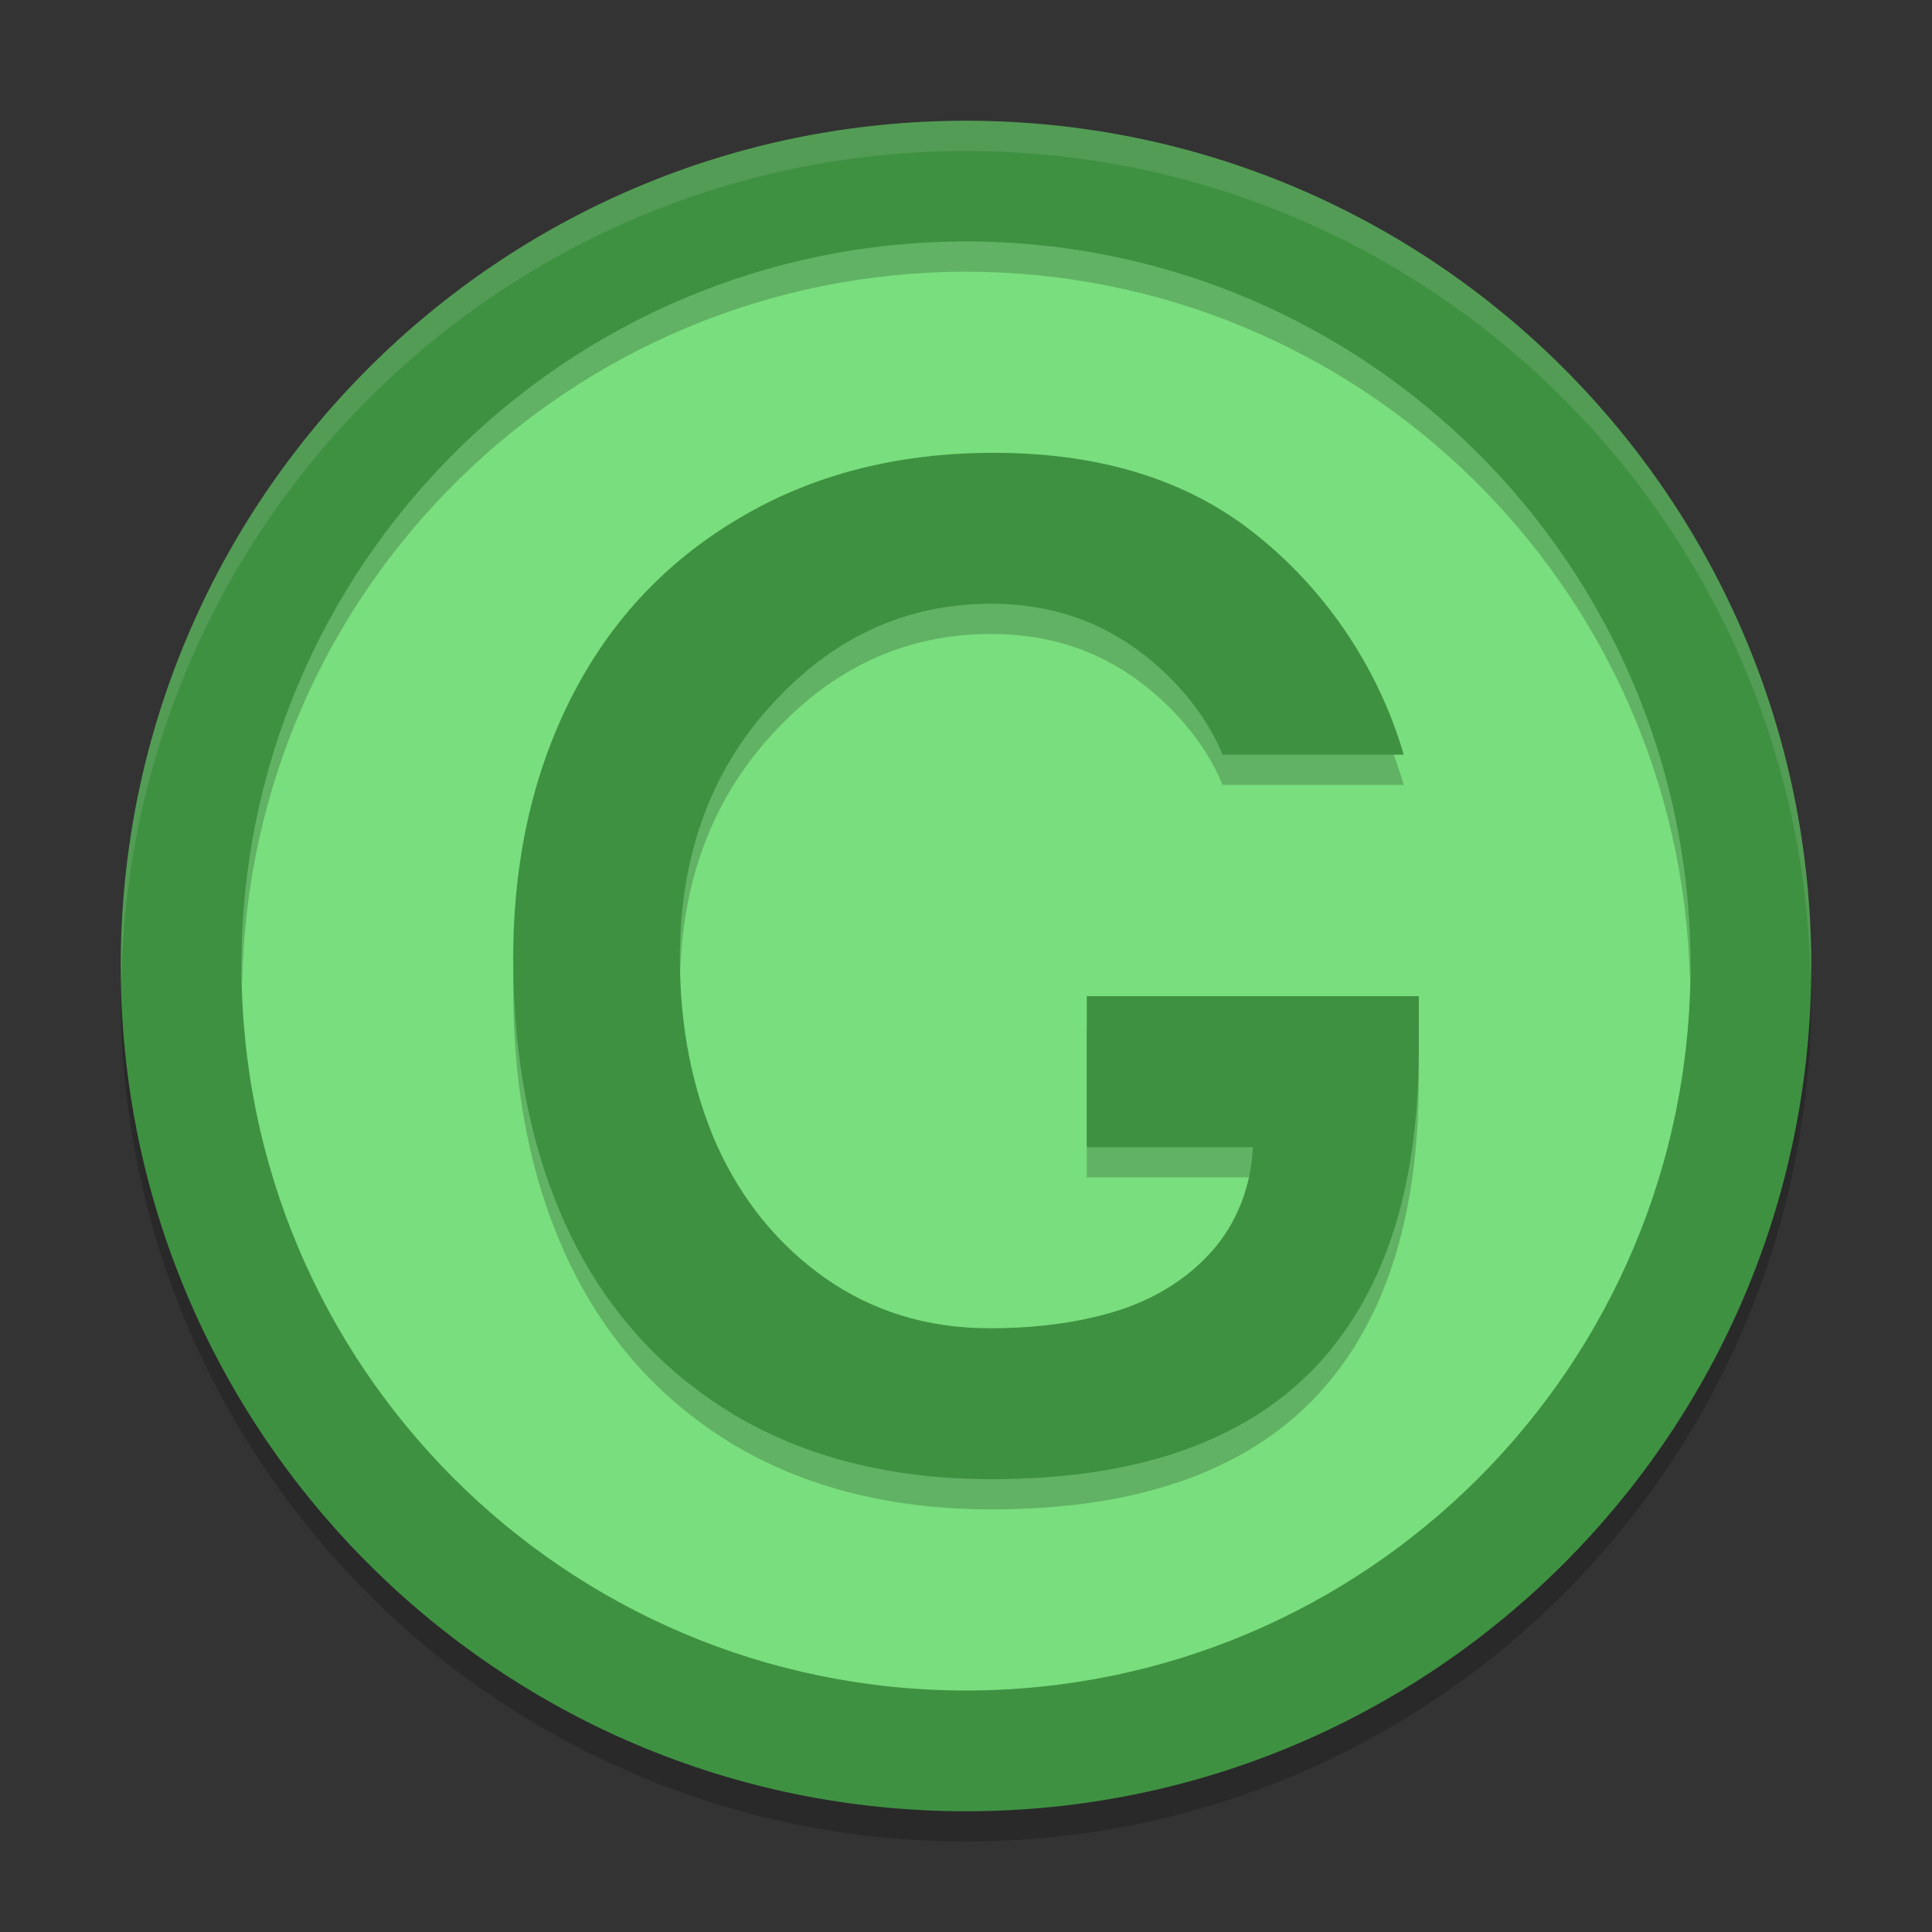
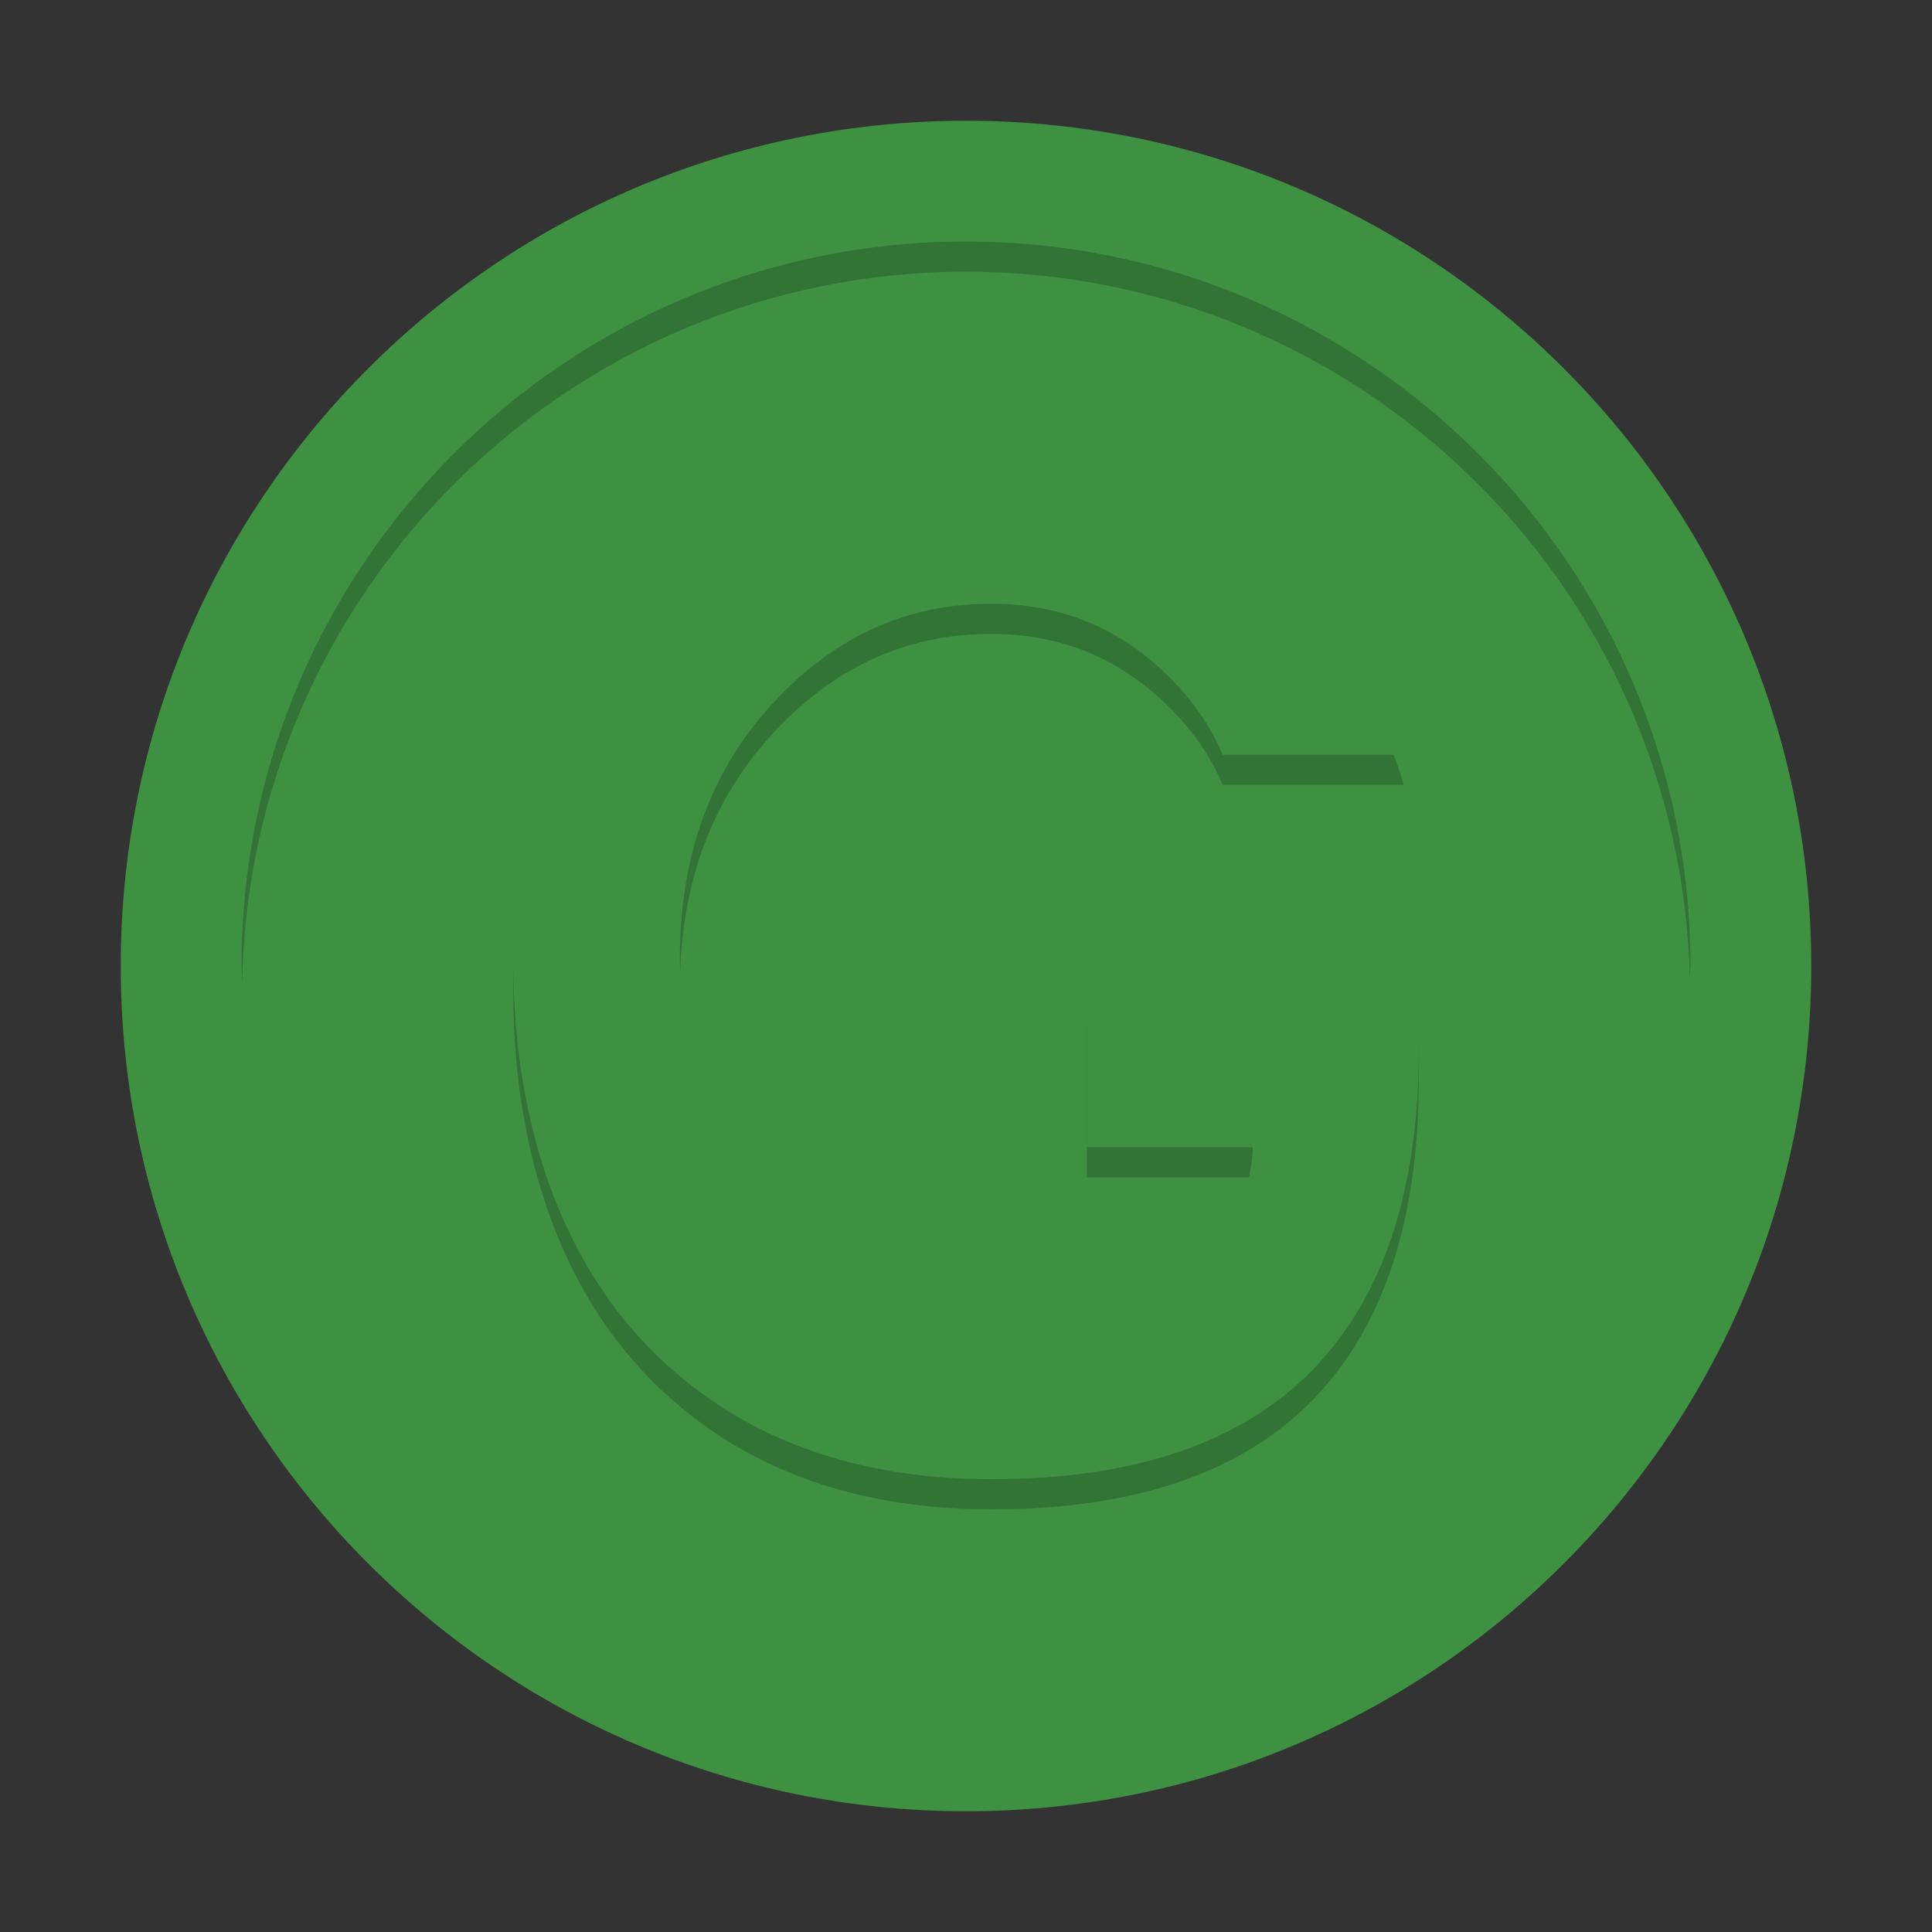
<svg xmlns="http://www.w3.org/2000/svg" xmlns:xlink="http://www.w3.org/1999/xlink" width="384pt" height="384pt" version="1.1" viewBox="0 0 384 384">
  <rect x="0" y="0" width="384" height="384" fill="#333333" stroke="none" />
  <defs>
    <filter id="alpha" width="100%" height="100%" x="0%" y="0%" filterUnits="objectBoundingBox">
      <feColorMatrix in="SourceGraphic" type="matrix" values="0 0 0 0 1 0 0 0 0 1 0 0 0 0 1 0 0 0 1 0" />
    </filter>
    <mask id="mask0">
      <g filter="url(#alpha)">
        <rect width="384" height="384" x="0" y="0" style="fill:rgb(0%,0%,0%);fill-opacity:0.2" />
      </g>
    </mask>
    <clipPath id="clip1">
-       <rect width="384" height="384" x="0" y="0" />
-     </clipPath>
+       </clipPath>
    <g id="surface5" clip-path="url(#clip1)">
      <path style="fill:rgb(0%,0%,0%)" d="M 360 198 C 360 290.785 284.785 366 192 366 C 99.215 366 24 290.785 24 198 C 24 105.215 99.215 30 192 30 C 284.785 30 360 105.215 360 198 Z M 360 198" />
    </g>
    <mask id="mask1">
      <g filter="url(#alpha)">
        <rect width="384" height="384" x="0" y="0" style="fill:rgb(0%,0%,0%);fill-opacity:0.2" />
      </g>
    </mask>
    <clipPath id="clip2">
      <rect width="384" height="384" x="0" y="0" />
    </clipPath>
    <g id="surface8" clip-path="url(#clip2)">
      <path style="fill:rgb(0%,0%,0%)" d="M 281.992 214.578 C 281.992 242.688 274.906 263.973 260.738 278.438 C 246.57 292.805 225.355 300 197.105 300 C 177.23 300 160.062 295.676 145.613 287.027 C 131.262 278.297 120.402 266.195 113.039 250.734 C 105.68 235.176 102 217.121 102 196.559 C 102 177.094 105.863 159.762 113.59 144.57 C 121.32 129.379 132.457 117.508 146.996 108.957 C 161.539 100.316 178.375 96 197.523 96 C 218.598 96 235.852 101.316 249.285 111.961 C 262.809 122.605 273.762 137.988 279.004 156 L 243.004 156 C 239.602 147.633 232.719 139.664 224.715 134.203 C 216.707 128.742 207.461 126 196.973 126 C 180.039 126 165.5 132.703 153.352 146.074 C 141.207 159.355 135.133 176.141 135.133 196.426 L 135.133 196.43 C 135.133 210.074 137.57 222.445 142.449 233.547 C 147.418 244.551 154.598 253.375 163.984 260.016 C 173.461 266.656 184.367 270 196.699 270 C 206.359 270 214.918 268.797 222.371 266.43 C 229.918 263.973 236.086 260.062 240.871 254.695 C 245.746 249.234 248.73 241.734 249.004 234 L 216.004 234 L 216.004 204 L 282.004 204" />
    </g>
    <mask id="mask2">
      <g filter="url(#alpha)">
        <rect width="384" height="384" x="0" y="0" style="fill:rgb(0%,0%,0%);fill-opacity:0.2" />
      </g>
    </mask>
    <clipPath id="clip3">
      <rect width="384" height="384" x="0" y="0" />
    </clipPath>
    <g id="surface11" clip-path="url(#clip3)">
      <path style="fill:rgb(0%,0%,0%)" d="M 192 48 C 112.473 48 48 112.473 48 192 C 48.027 193.164 48.07 194.328 48.129 195.492 C 49.496 116.996 113.488 54.059 191.996 54 C 270.133 54.047 333.977 116.395 335.871 194.508 C 335.922 193.672 335.961 192.836 335.996 192 C 335.996 112.473 271.527 48 191.996 48 Z M 192 48" />
    </g>
    <mask id="mask3">
      <g filter="url(#alpha)">
        <rect width="384" height="384" x="0" y="0" style="fill:rgb(0%,0%,0%);fill-opacity:0.102" />
      </g>
    </mask>
    <clipPath id="clip4">
      <rect width="384" height="384" x="0" y="0" />
    </clipPath>
    <g id="surface14" clip-path="url(#clip4)">
-       <path style="fill:rgb(100%,100%,100%)" d="M 192 24 C 99.215 24 24 99.215 24 192 C 24.031 193.172 24.074 194.344 24.129 195.516 C 25.484 103.754 100.227 30.062 191.996 30 C 283.375 30.047 357.957 103.125 359.871 194.484 C 359.918 193.656 359.961 192.828 359.996 192 C 359.996 99.215 284.781 24 191.996 24 Z M 192 24" />
-     </g>
+       </g>
  </defs>
  <g>
    <use mask="url(#mask0)" xlink:href="#surface5" />
    <path style="fill:rgb(24.706%,56.863%,25.882%)" d="M 360 192 C 360 284.785 284.785 360 192 360 C 99.215 360 24 284.785 24 192 C 24 99.215 99.215 24 192 24 C 284.785 24 360 99.215 360 192 Z M 360 192" />
-     <path style="fill:rgb(47.451%,87.059%,49.02%)" d="M 336 192 C 336 271.527 271.527 336 192 336 C 112.473 336 48 271.527 48 192 C 48 112.473 112.473 48 192 48 C 271.527 48 336 112.473 336 192 Z M 336 192" />
    <use mask="url(#mask1)" xlink:href="#surface8" />
    <path style="fill:rgb(24.706%,56.863%,25.882%)" d="M 281.992 208.578 C 281.992 236.688 274.906 257.973 260.738 272.438 C 246.57 286.805 225.355 294 197.105 294 C 177.23 294 160.062 289.676 145.613 281.027 C 131.262 272.297 120.402 260.195 113.039 244.734 C 105.68 229.176 102 211.121 102 190.559 C 102 171.094 105.863 153.762 113.59 138.57 C 121.32 123.379 132.457 111.508 146.996 102.957 C 161.539 94.316 178.375 90 197.523 90 C 218.598 90 235.852 95.316 249.285 105.961 C 262.809 116.605 273.762 131.988 279.004 150 L 243.004 150 C 239.602 141.633 232.719 133.664 224.715 128.203 C 216.707 122.742 207.461 120 196.973 120 C 180.039 120 165.5 126.703 153.352 140.074 C 141.207 153.355 135.133 170.141 135.133 190.426 L 135.133 190.43 C 135.133 204.074 137.57 216.445 142.449 227.547 C 147.418 238.551 154.598 247.375 163.984 254.016 C 173.461 260.656 184.367 264 196.699 264 C 206.359 264 214.918 262.797 222.371 260.43 C 229.918 257.973 236.086 254.062 240.871 248.695 C 245.746 243.234 248.73 235.734 249.004 228 L 216.004 228 L 216.004 198 L 282.004 198" />
    <use mask="url(#mask2)" xlink:href="#surface11" />
    <use mask="url(#mask3)" xlink:href="#surface14" />
  </g>
</svg>